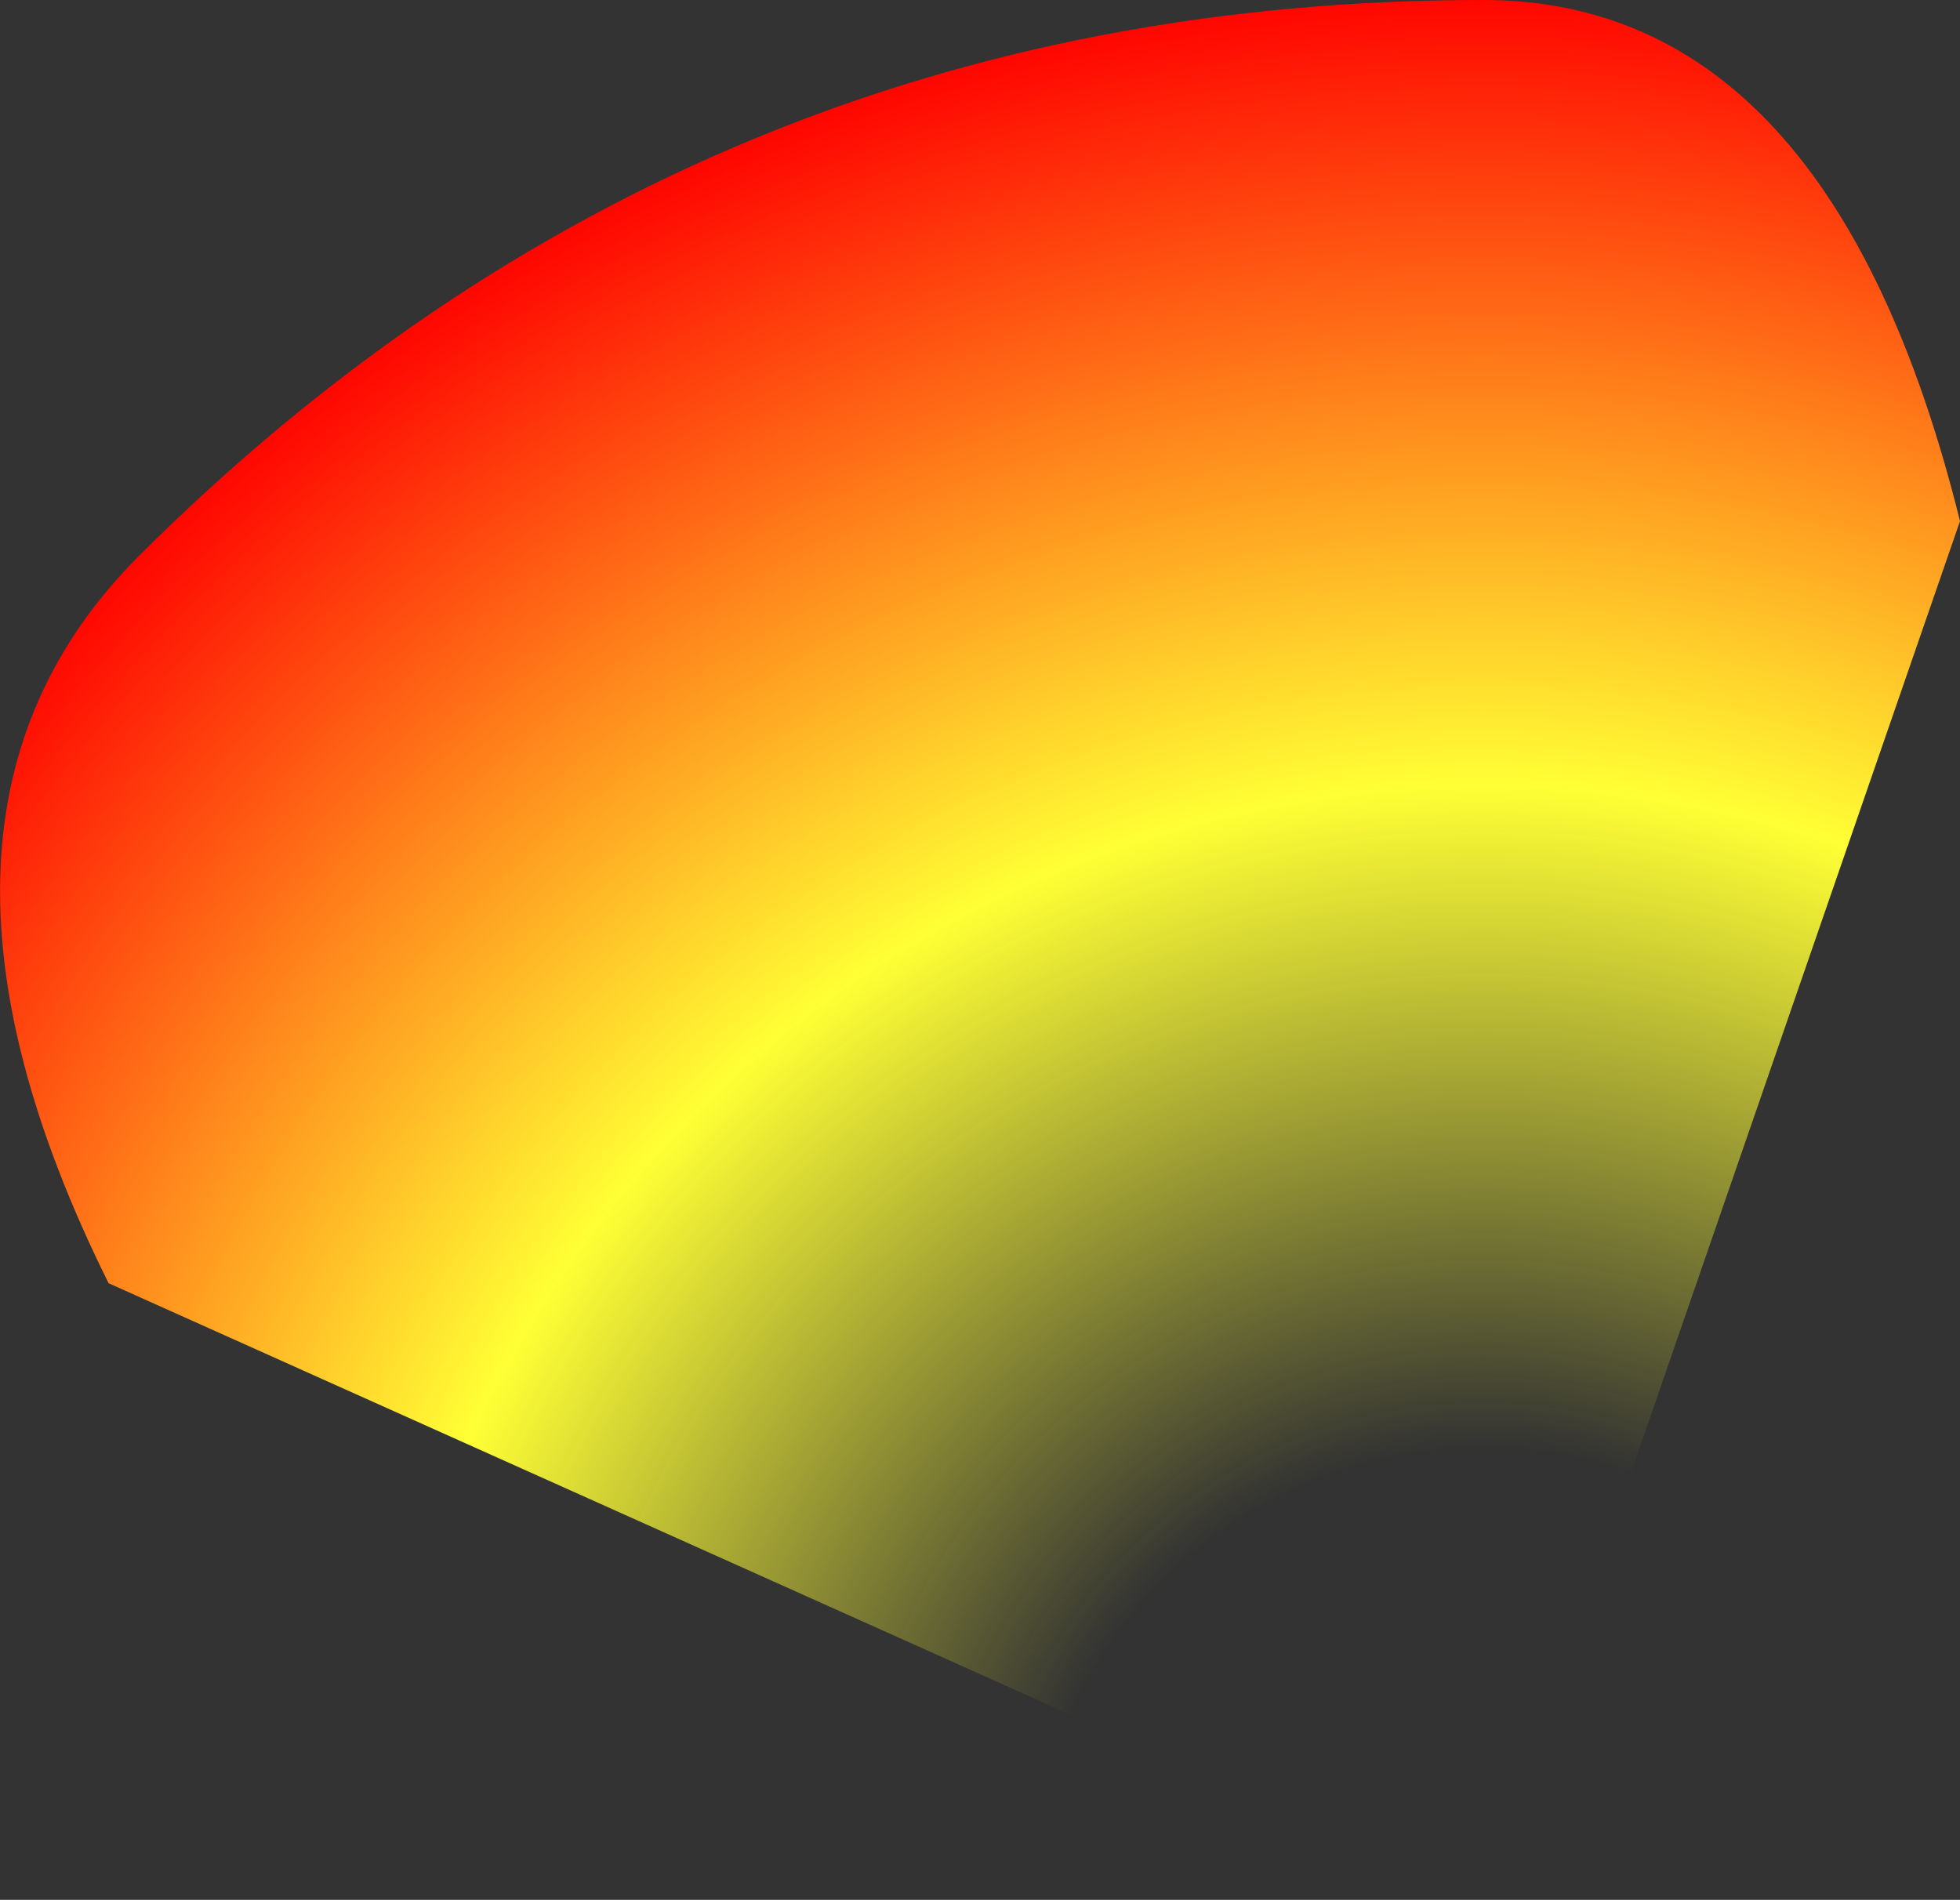
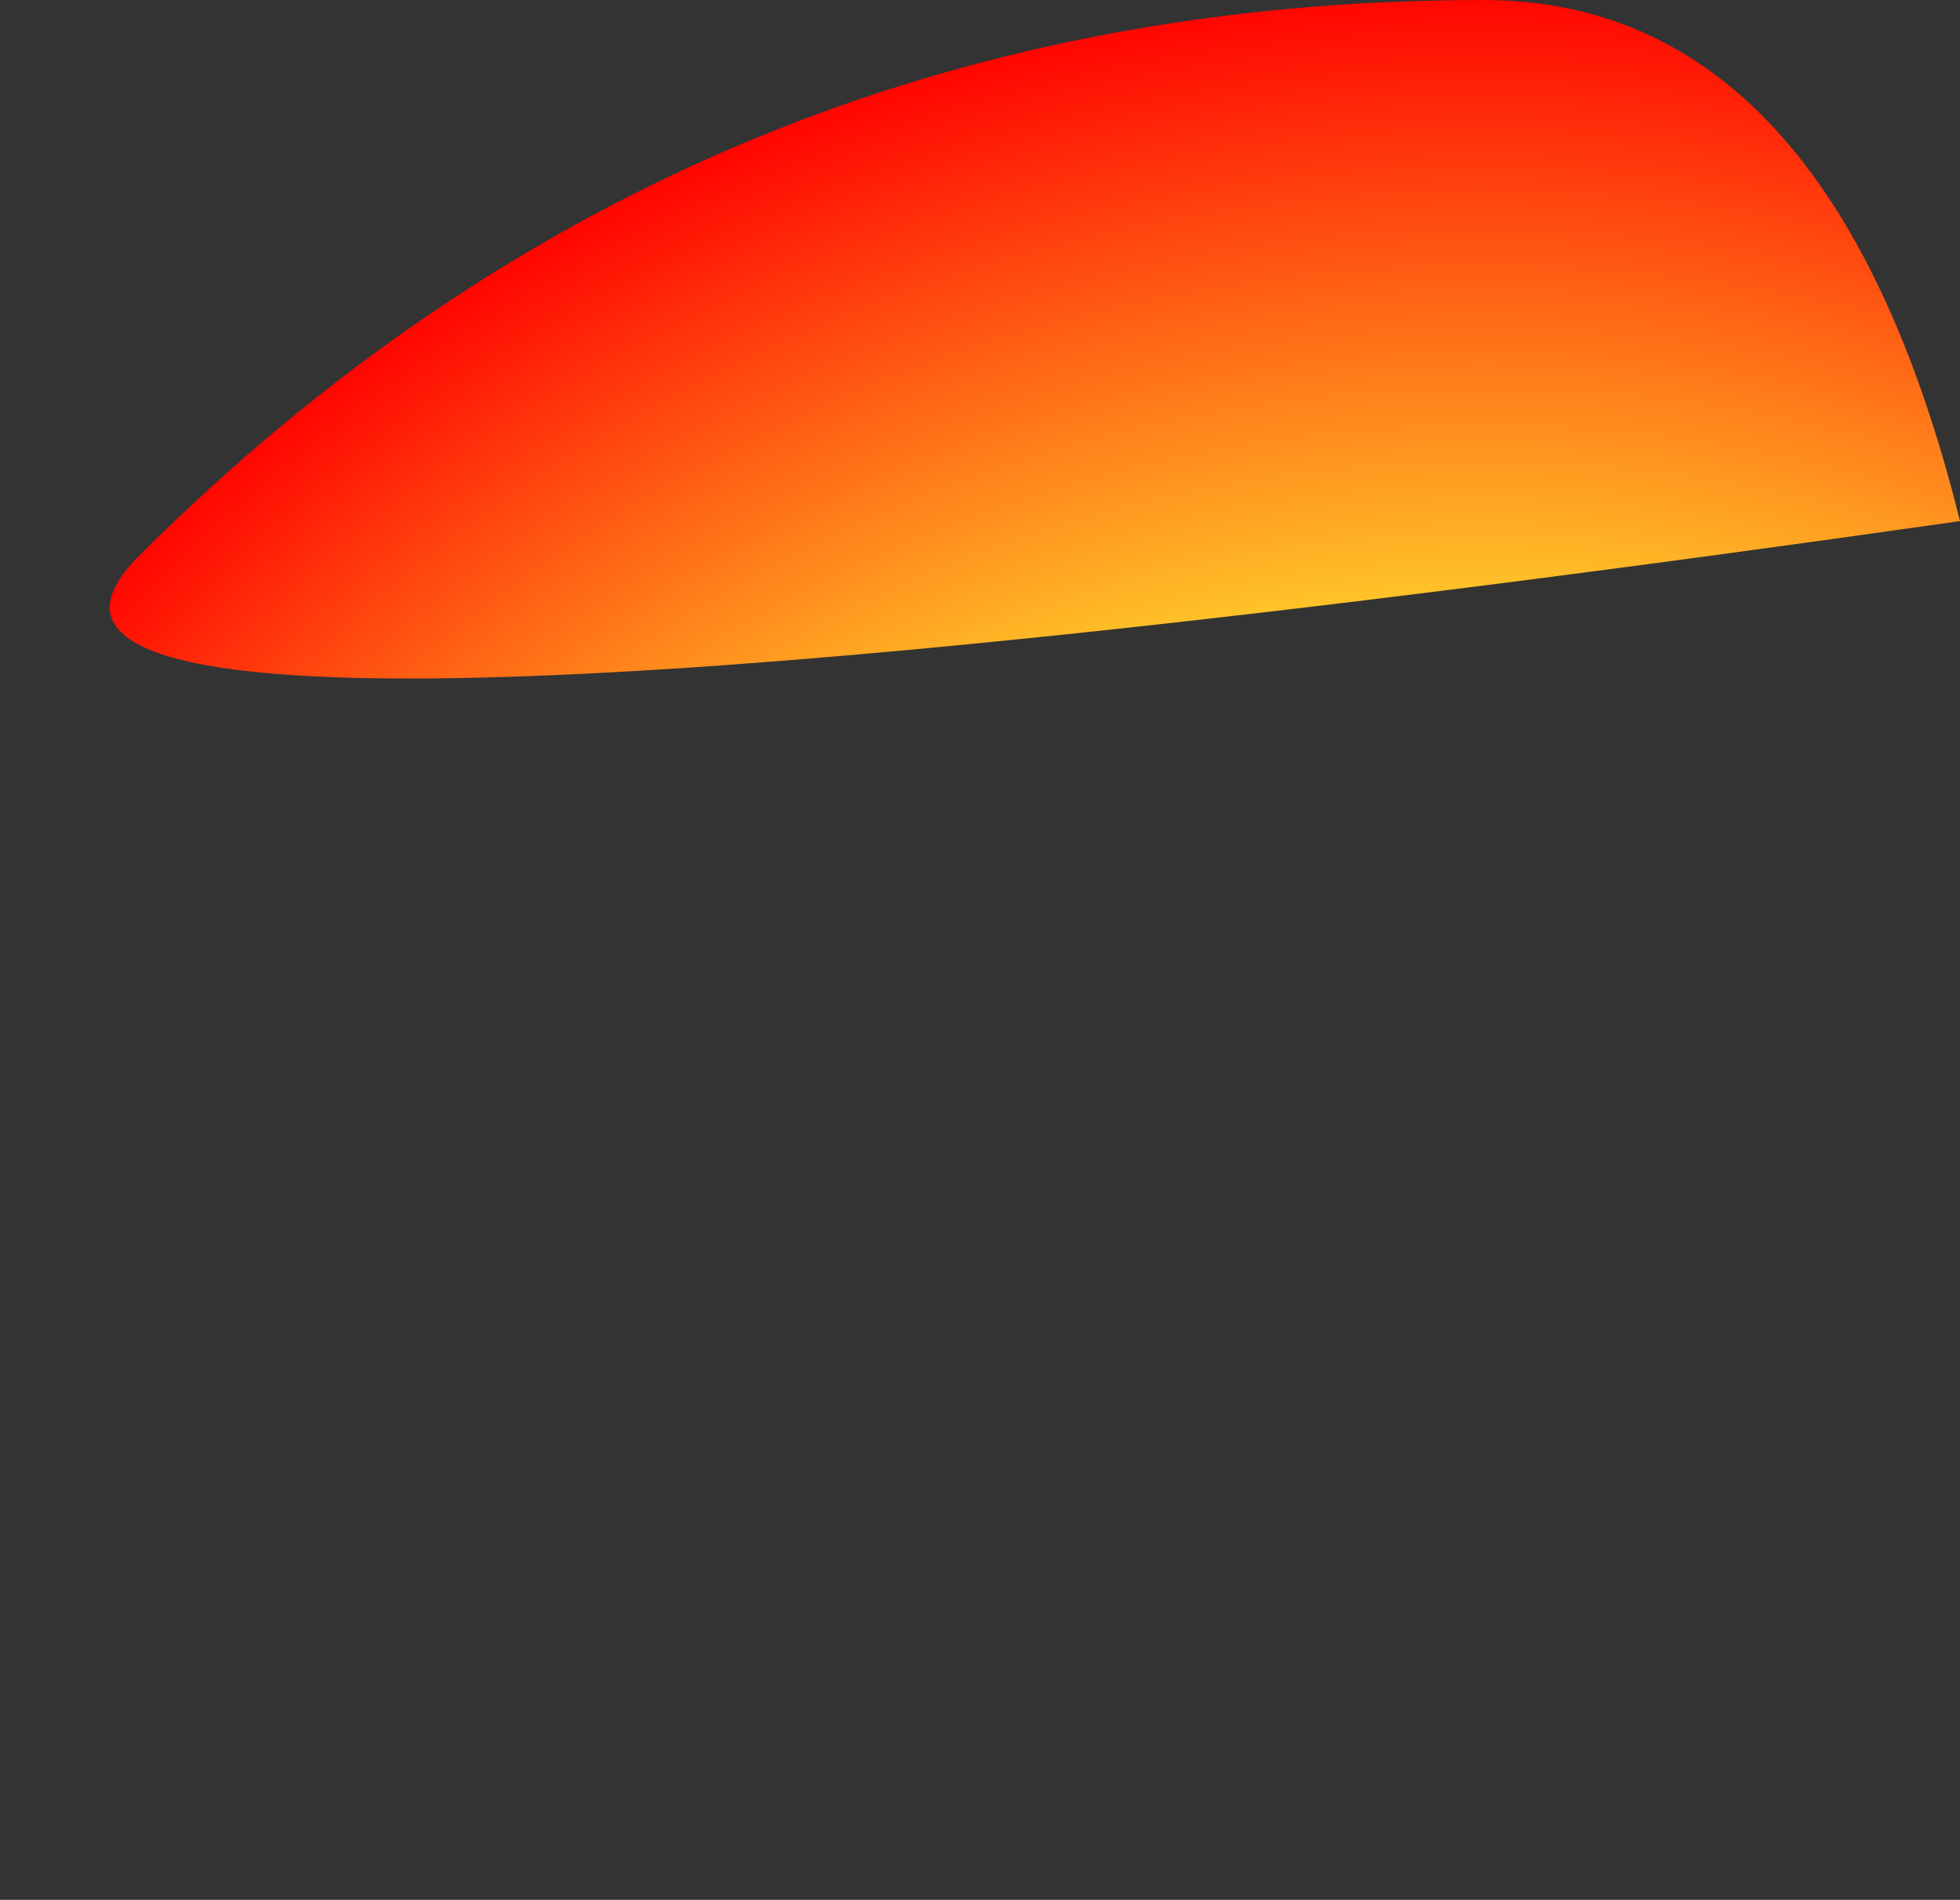
<svg xmlns="http://www.w3.org/2000/svg" height="87.5px" width="90.25px">
  <rect width="100%" height="100%" fill="#333333" stroke="none" />
  <g transform="matrix(1.0, 0.0, 0.0, 1.0, 68.3, 87.5)">
-     <path d="M21.95 -63.5 L0.0 0.0 -63.3 -28.4 Q-73.95 -49.85 -61.9 -61.9 -36.25 -87.5 0.0 -87.5 16.0 -87.5 21.95 -63.5" fill="url(#gradient0)" fill-rule="evenodd" stroke="none" />
+     <path d="M21.95 -63.5 Q-73.95 -49.85 -61.9 -61.9 -36.25 -87.5 0.0 -87.5 16.0 -87.5 21.95 -63.5" fill="url(#gradient0)" fill-rule="evenodd" stroke="none" />
  </g>
  <defs>
    <radialGradient cx="0" cy="0" gradientTransform="matrix(0.108, 0.0, 0.0, 0.108, 0.0, 0.0)" gradientUnits="userSpaceOnUse" id="gradient0" r="819.2" spreadMethod="pad">
      <stop offset="0.235" stop-color="#ffff35" stop-opacity="0.0" />
      <stop offset="0.58" stop-color="#ffff35" />
      <stop offset="1.0" stop-color="#ff0000" />
    </radialGradient>
  </defs>
</svg>